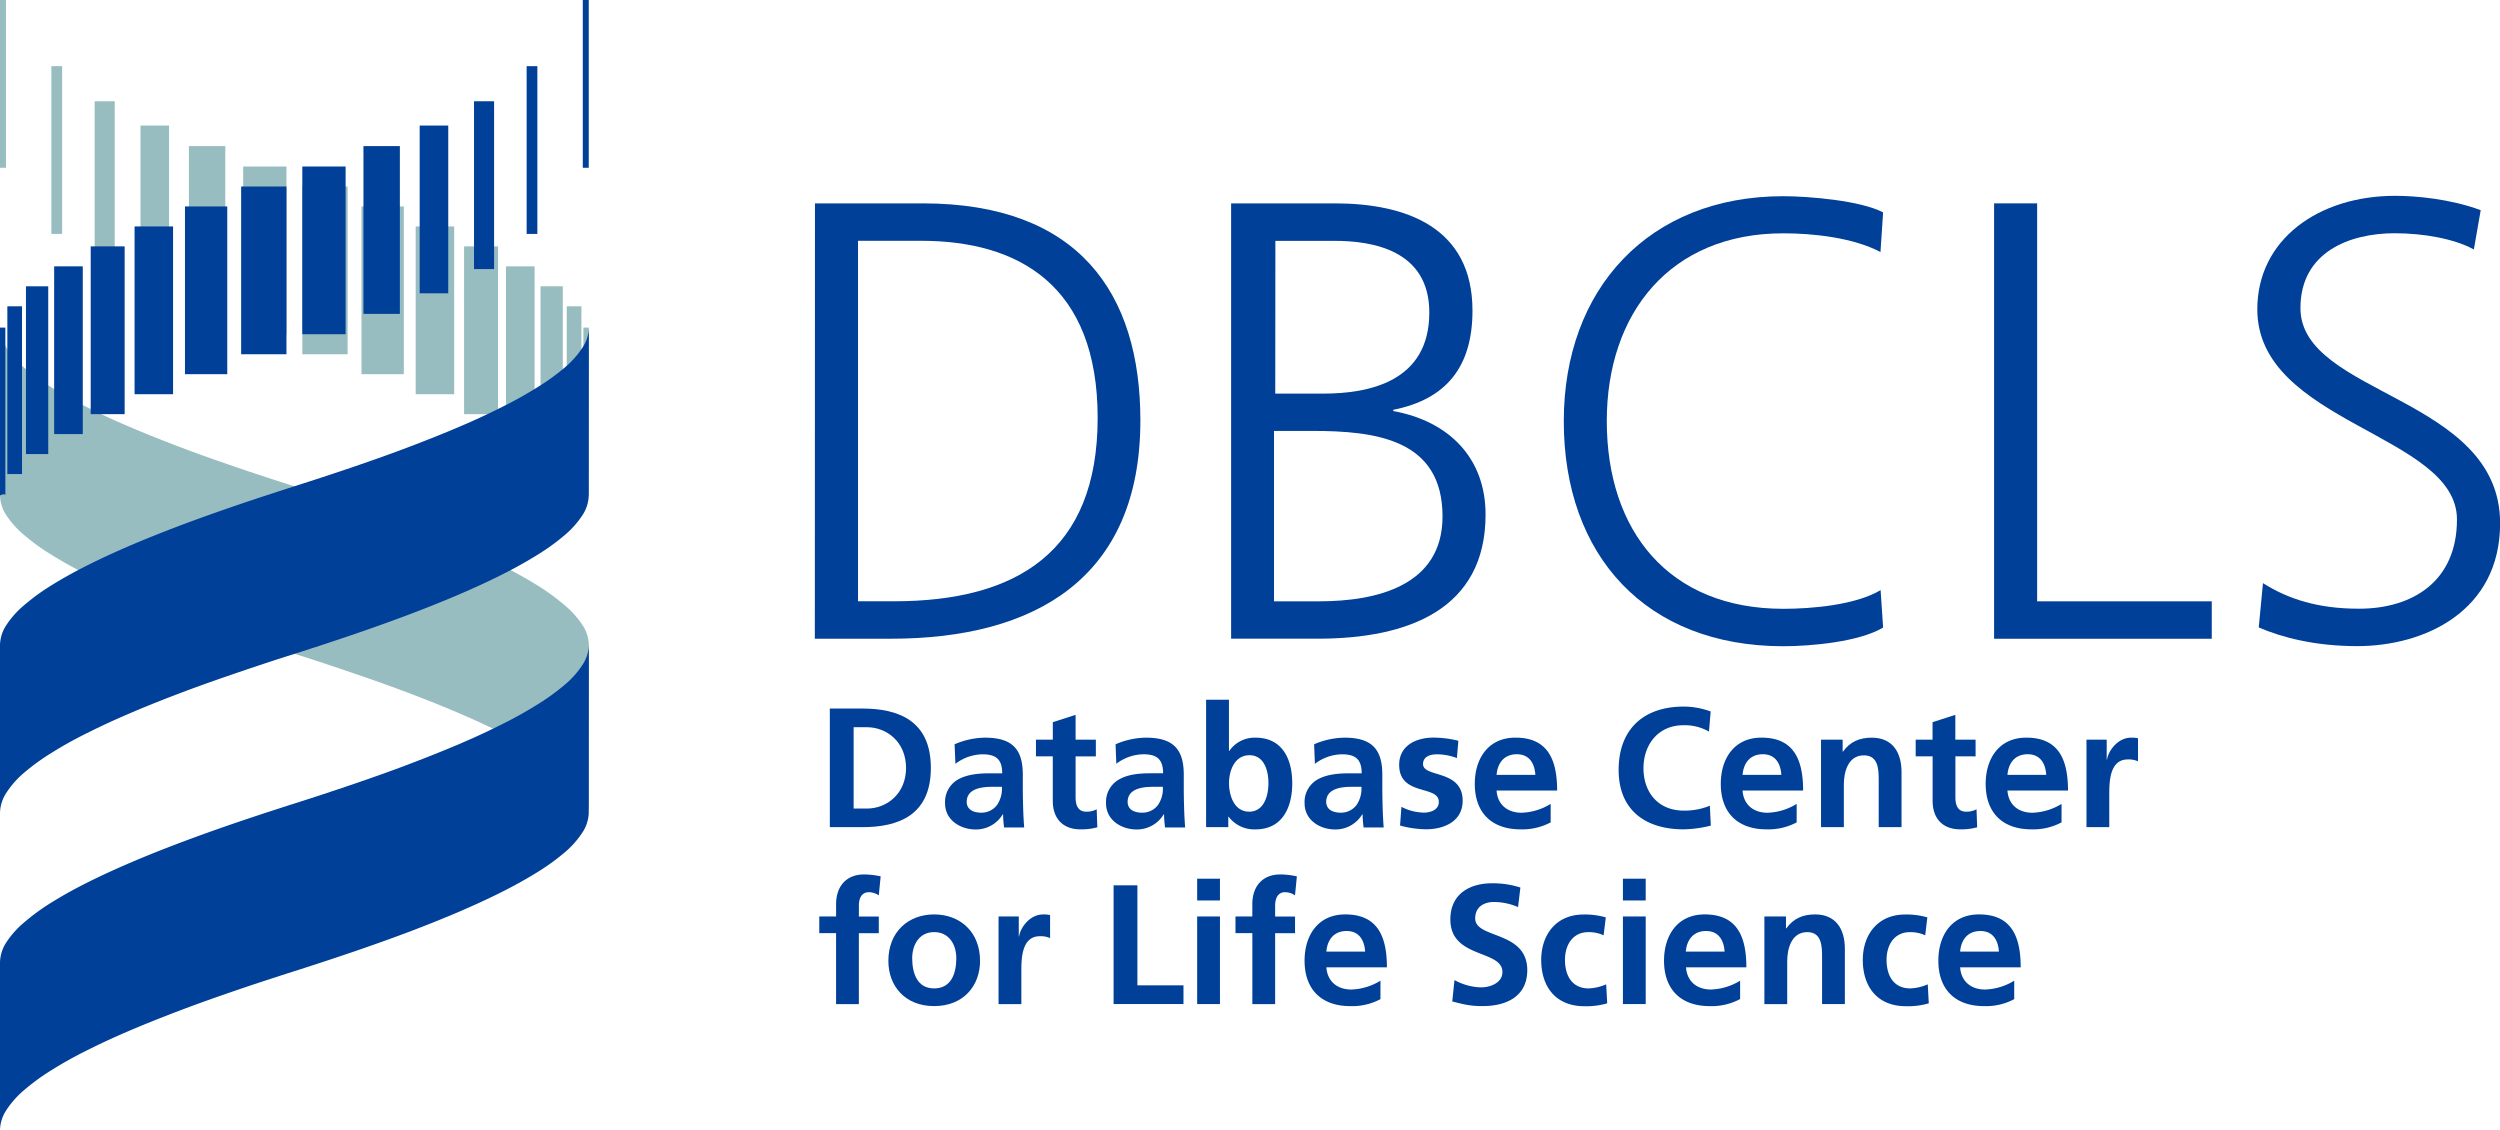
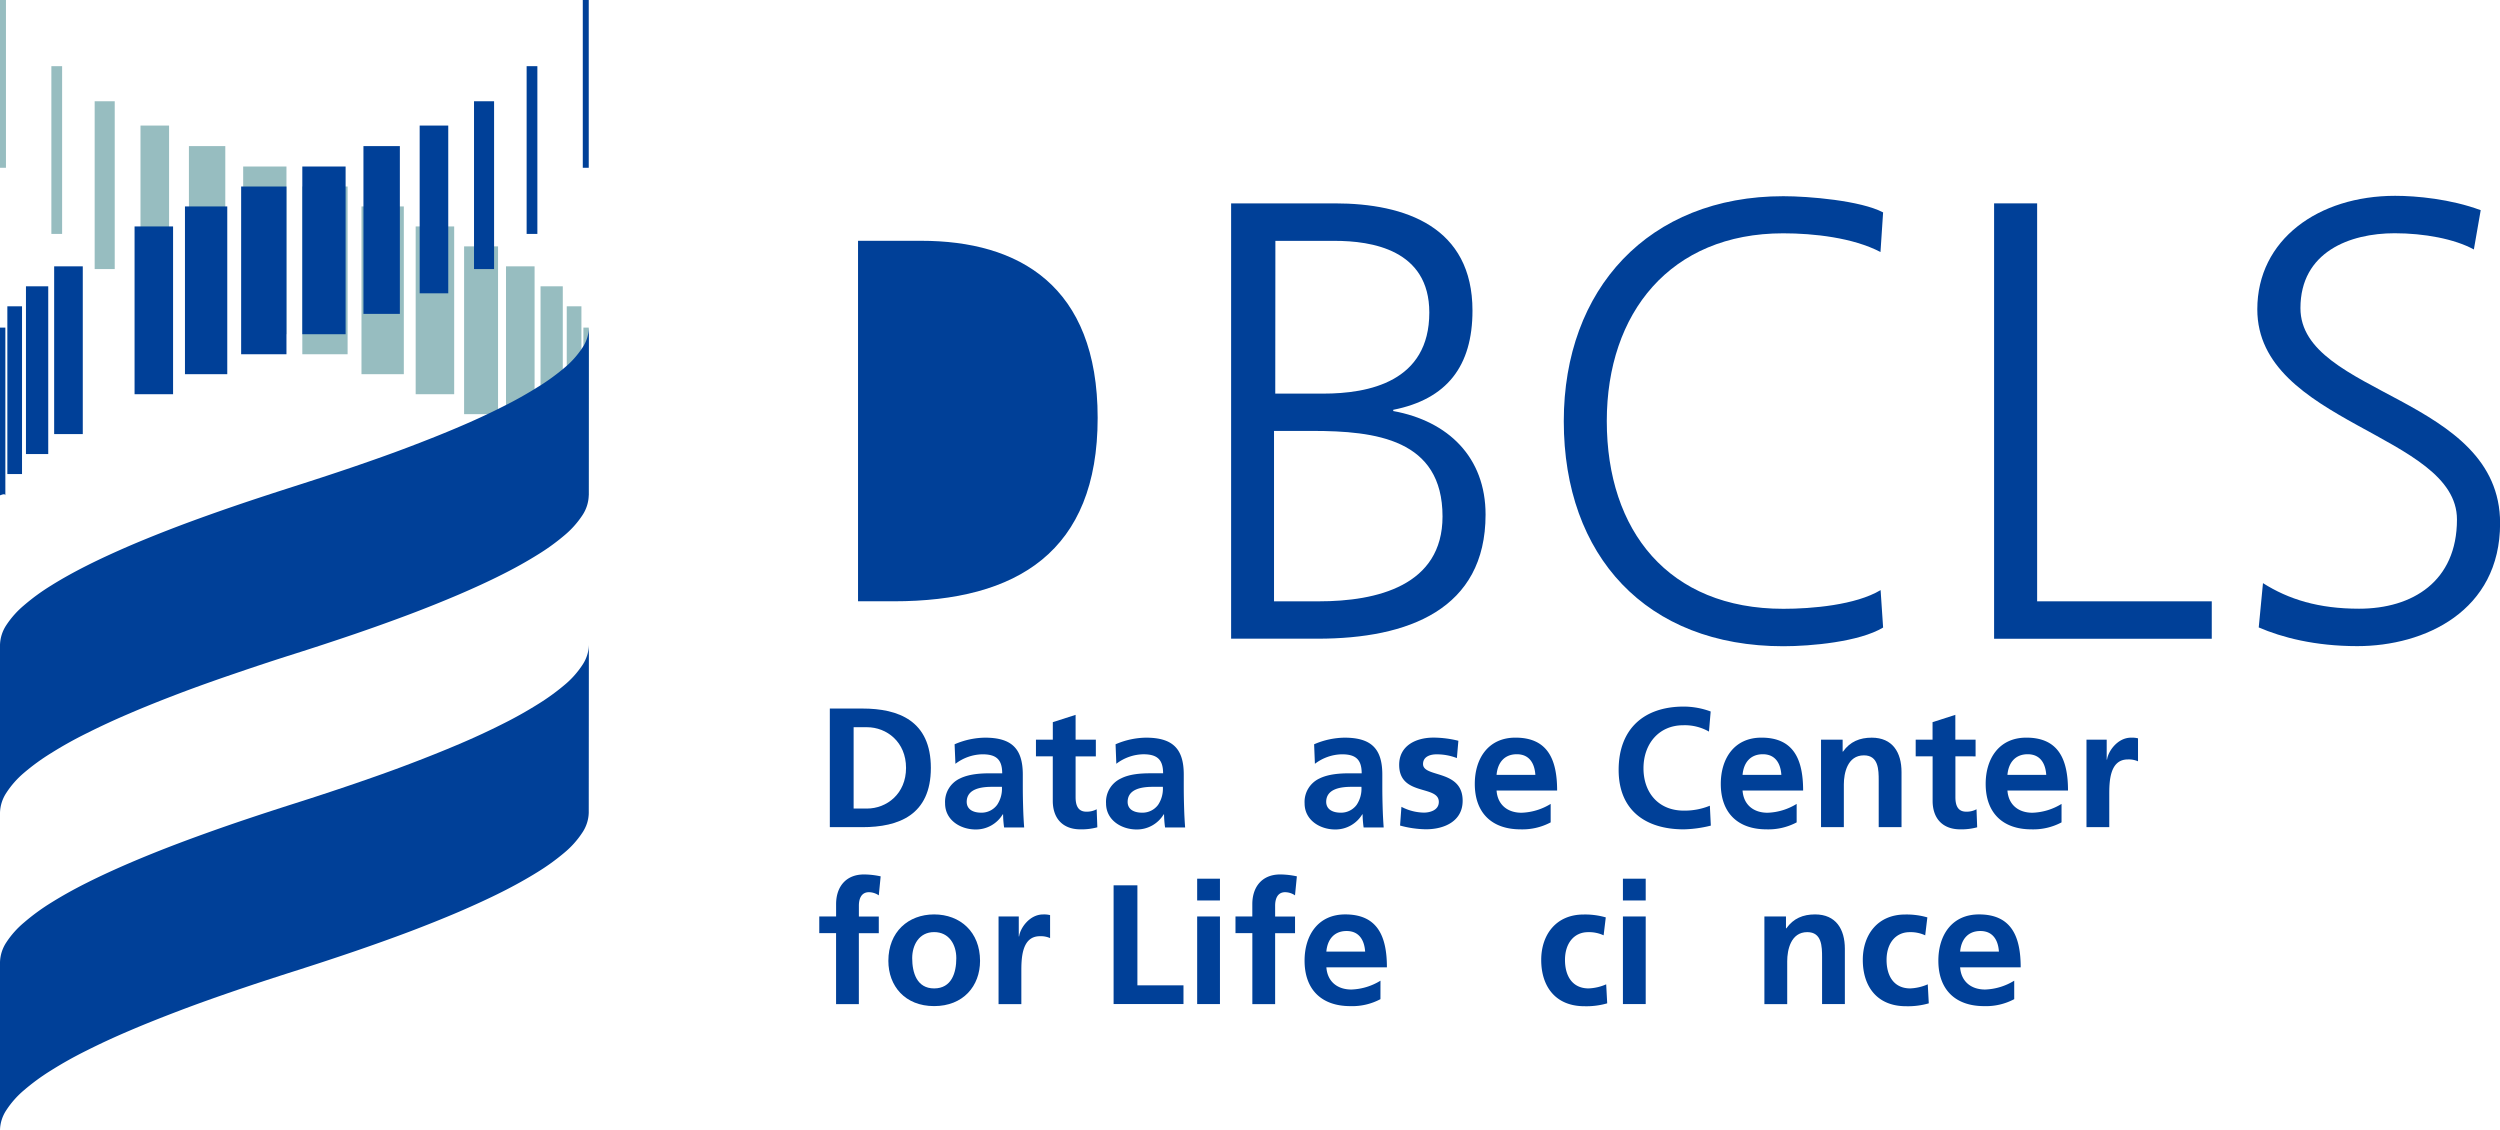
<svg xmlns="http://www.w3.org/2000/svg" viewBox="0 0 788.84 356.54">
  <defs>
    <style>.cls-1{fill:#004098;}.cls-2{fill:#97bdc0;}</style>
  </defs>
  <title>アセット 1</title>
  <g id="レイヤー_2" data-name="レイヤー 2">
    <g id="レイヤー_1-2" data-name="レイヤー 1">
-       <path class="cls-1" d="M257.15,64.17h34c49.2,0,68.68,28.34,68.68,68.49,0,49.79-33.26,68.88-78.72,68.88h-24Zm13.58,125.56H282c39,0,64.35-15.75,64.35-57.86,0-41.91-25-55.89-55.69-55.89H270.74V189.74Z" />
+       <path class="cls-1" d="M257.15,64.17h34h-24Zm13.58,125.56H282c39,0,64.35-15.75,64.35-57.86,0-41.91-25-55.89-55.69-55.89H270.74V189.74Z" />
      <path class="cls-1" d="M388.46,64.17h32.67c22.44,0,43.49,7.48,43.49,33.85,0,17.51-8.07,27.94-25,31.29v.39c17.32,3.15,29.13,14.57,29.13,32.67,0,29.91-24.41,39.16-52.94,39.16H388.46ZM402,189.74h14.17c18.3,0,39-4.93,39-26.77,0-24.4-21.06-27-41.13-27H402v53.73Zm.39-65.54h15.15c14.37,0,33.46-3.74,33.46-25.58C451,78.74,432.74,76,421.13,76h-18.7Z" />
      <path class="cls-1" d="M593.36,79.52c-8.66-4.53-21.06-5.9-30.7-5.9C527,73.62,507,98.81,507,132.86c0,34.64,19.48,59.24,55.7,59.24,9,0,22.83-1.18,30.7-5.9l.79,11.81c-7.48,4.53-22.83,5.9-31.49,5.9-43.3,0-69.27-28.54-69.27-71,0-41.72,26.76-71,69.27-71,8.07,0,24.4,1.38,31.49,5.11Z" />
      <path class="cls-1" d="M629.21,64.17h13.58V189.74h55.1v11.81H629.21Z" />
      <path class="cls-1" d="M714.05,184c8.07,5.11,17.52,8.07,30.31,8.07,16.93,0,30.9-8.66,30.9-28.15,0-27-63-30.3-63-66.32,0-22,19.29-35.81,43.49-35.81,6.69,0,17.51,1,27,4.53l-2.16,12.4c-6.1-3.35-15.74-5.12-25-5.12-14.17,0-29.72,5.9-29.72,23.62,0,27.55,63,27.75,63,67.89,0,27.75-23.81,38.77-45.07,38.77-13.38,0-23.81-2.75-31.09-5.9Z" />
      <path class="cls-1" d="M261.84,223.57h10.25c11.49,0,21.63,3.87,21.63,18.74S283.57,261,272.08,261H261.84Zm7.51,31.56h4.19c6.28,0,12.35-4.67,12.35-12.83s-6.07-12.84-12.35-12.84h-4.19v25.66Z" />
      <path class="cls-1" d="M301.21,234.85a24.74,24.74,0,0,1,9.6-2.09c8.43,0,11.92,3.49,11.92,11.65V248c0,2.79.05,4.88.11,6.92s.16,4,.32,6.17h-6.33a33.07,33.07,0,0,1-.32-4.14h-.11a9.87,9.87,0,0,1-8.53,4.78c-4.88,0-9.66-3-9.66-8.22a8.14,8.14,0,0,1,4.73-7.89c2.73-1.34,6.28-1.61,9.29-1.61h4c0-4.46-2-6-6.23-6a14.45,14.45,0,0,0-8.53,3Zm8.42,21.58a6.11,6.11,0,0,0,5-2.47,9.17,9.17,0,0,0,1.51-5.69h-3.11c-3.22,0-8,.53-8,4.78C305.07,255.41,307.06,256.43,309.63,256.43Z" />
      <path class="cls-1" d="M332.2,238.66h-5.32V233.4h5.32v-5.53l7.19-2.31v7.84h6.39v5.26h-6.39v12.89c0,2.36.64,4.56,3.38,4.56a6.47,6.47,0,0,0,3.27-.76l.21,5.69a19,19,0,0,1-5.31.65c-5.64,0-8.75-3.49-8.75-9V238.66Z" />
      <path class="cls-1" d="M352,234.85a24.75,24.75,0,0,1,9.6-2.09c8.43,0,11.92,3.49,11.92,11.65V248c0,2.79.05,4.88.11,6.92s.16,4,.32,6.17h-6.33a32.85,32.85,0,0,1-.32-4.14h-.11a9.87,9.87,0,0,1-8.53,4.78c-4.88,0-9.66-3-9.66-8.22a8.14,8.14,0,0,1,4.73-7.89C356.42,244.24,360,244,363,244h4c0-4.46-2-6-6.23-6a14.45,14.45,0,0,0-8.53,3Zm8.42,21.58a6.12,6.12,0,0,0,5-2.47,9.18,9.18,0,0,0,1.5-5.69h-3.11c-3.22,0-8,.53-8,4.78C355.83,255.41,357.81,256.43,360.39,256.43Z" />
-       <path class="cls-1" d="M380.59,220.79h7.19v16.16h.11a9.69,9.69,0,0,1,8.27-4.19c8.48,0,11.59,6.76,11.59,14.39s-3.12,14.55-11.59,14.55a10.09,10.09,0,0,1-8.48-4h-.11V261h-7V220.79Zm13.58,35.32c4.72,0,6.07-5.16,6.07-9s-1.29-8.81-6-8.81-6.44,4.94-6.44,8.81S389.4,256.11,394.17,256.11Z" />
      <path class="cls-1" d="M414.65,234.85a24.76,24.76,0,0,1,9.6-2.09c8.43,0,11.92,3.49,11.92,11.65V248c0,2.79.05,4.88.11,6.92s.16,4,.32,6.17h-6.33a33.06,33.06,0,0,1-.32-4.14h-.11a9.87,9.87,0,0,1-8.53,4.78c-4.88,0-9.66-3-9.66-8.22a8.14,8.14,0,0,1,4.73-7.89c2.73-1.34,6.28-1.61,9.28-1.61h4c0-4.46-2-6-6.23-6a14.45,14.45,0,0,0-8.53,3Zm8.42,21.58a6.11,6.11,0,0,0,5-2.47,9.17,9.17,0,0,0,1.51-5.69h-3.12c-3.22,0-8,.53-8,4.78C418.51,255.41,420.5,256.43,423.07,256.43Z" />
      <path class="cls-1" d="M459.7,239.2a17.57,17.57,0,0,0-6.44-1.18c-1.93,0-4.24.69-4.24,3.06,0,4.39,12.5,1.61,12.5,11.59,0,6.43-5.74,9-11.59,9a32.44,32.44,0,0,1-8.16-1.18l.43-5.91a15.8,15.8,0,0,0,7.08,1.83c1.82,0,4.72-.7,4.72-3.38,0-5.42-12.51-1.71-12.51-11.7,0-6,5.21-8.59,10.84-8.59a33.33,33.33,0,0,1,7.84,1Z" />
      <path class="cls-1" d="M489.29,259.49a19,19,0,0,1-9.5,2.2c-9.12,0-14.44-5.26-14.44-14.34,0-8,4.24-14.6,12.83-14.6,10.25,0,13.15,7,13.15,16.7H472.22c.32,4.46,3.44,7,7.89,7a18.68,18.68,0,0,0,9.18-2.79v5.85Zm-4.83-15c-.22-3.49-1.82-6.5-5.85-6.5s-6.07,2.79-6.39,6.5Z" />
      <path class="cls-1" d="M539.83,260.51a38.33,38.33,0,0,1-8.53,1.18c-12.13,0-20.56-6.07-20.56-18.74,0-12.83,7.84-20,20.56-20a24.7,24.7,0,0,1,8.48,1.55l-.54,6.34a15.42,15.42,0,0,0-8.1-2c-7.73,0-12.56,5.9-12.56,13.58s4.72,13.36,12.72,13.36a20.9,20.9,0,0,0,8.22-1.55Z" />
      <path class="cls-1" d="M566.91,259.49a19,19,0,0,1-9.5,2.2c-9.12,0-14.44-5.26-14.44-14.34,0-8,4.24-14.6,12.83-14.6,10.25,0,13.15,7,13.15,16.7H549.84c.32,4.46,3.43,7,7.89,7a18.66,18.66,0,0,0,9.18-2.79v5.85Zm-4.83-15c-.22-3.49-1.82-6.5-5.85-6.5s-6.07,2.79-6.39,6.5Z" />
      <path class="cls-1" d="M574.6,233.4h6.82v3.76h.11c2.25-3.17,5.31-4.4,9.07-4.4,6.55,0,9.4,4.62,9.4,10.85V261H592.8V246.28c0-3.38-.05-7.94-4.67-7.94-5.21,0-6.33,5.64-6.33,9.18V261H574.6V233.4Z" />
      <path class="cls-1" d="M609.79,238.66h-5.32V233.4h5.32v-5.53l7.19-2.31v7.84h6.39v5.26H617v12.89c0,2.36.64,4.56,3.38,4.56a6.47,6.47,0,0,0,3.28-.76l.21,5.69a19,19,0,0,1-5.31.65c-5.64,0-8.75-3.49-8.75-9V238.66Z" />
      <path class="cls-1" d="M650.49,259.49a19,19,0,0,1-9.5,2.2c-9.12,0-14.44-5.26-14.44-14.34,0-8,4.24-14.6,12.83-14.6,10.25,0,13.15,7,13.15,16.7H633.42c.32,4.46,3.44,7,7.89,7a18.67,18.67,0,0,0,9.18-2.79v5.85Zm-4.83-15c-.22-3.49-1.82-6.5-5.85-6.5s-6.07,2.79-6.39,6.5Z" />
      <path class="cls-1" d="M658.35,233.4h6.39v6.28h.11c.32-2.57,3.28-6.92,7.57-6.92a7.9,7.9,0,0,1,2.2.21v7.25a7.23,7.23,0,0,0-3.22-.59c-5.85,0-5.85,7.3-5.85,11.27V261h-7.19V233.4Z" />
      <path class="cls-1" d="M263.82,294.43h-5.31v-5.25h5.31v-3.87c0-5.52,3.11-9.39,8.8-9.39a25.47,25.47,0,0,1,5.26.6l-.59,6a5.62,5.62,0,0,0-3.11-1c-2.42,0-3.17,2.09-3.17,4.24v3.44h6.28v5.25H271v22.39h-7.19V294.43Z" />
      <path class="cls-1" d="M294.75,288.53c8.21,0,14.49,5.53,14.49,14.65,0,7.95-5.31,14.28-14.49,14.28s-14.44-6.34-14.44-14.28C280.31,294.06,286.59,288.53,294.75,288.53Zm0,23.35c5.52,0,7-4.94,7-9.56,0-4.23-2.26-8.21-7-8.21s-6.92,4.08-6.92,8.21C287.83,306.89,289.28,311.88,294.75,311.88Z" />
      <path class="cls-1" d="M315.07,289.18h6.39v6.28h.11c.32-2.57,3.27-6.92,7.57-6.92a7.9,7.9,0,0,1,2.2.21V296a7.24,7.24,0,0,0-3.22-.59c-5.85,0-5.85,7.3-5.85,11.27v10.15h-7.19V289.18Z" />
      <path class="cls-1" d="M351.38,279.35h7.51v31.56h14.54v5.9H351.38Z" />
      <path class="cls-1" d="M377.75,277.26h7.19v6.87h-7.19Zm0,11.92h7.19v27.64h-7.19Z" />
      <path class="cls-1" d="M395.15,294.43h-5.31v-5.25h5.31v-3.87c0-5.52,3.11-9.39,8.8-9.39a25.47,25.47,0,0,1,5.26.6l-.59,6a5.62,5.62,0,0,0-3.11-1c-2.41,0-3.16,2.09-3.16,4.24v3.44h6.28v5.25h-6.28v22.39h-7.19V294.43Z" />
      <path class="cls-1" d="M435.58,315.27a19,19,0,0,1-9.5,2.2c-9.12,0-14.44-5.26-14.44-14.34,0-8,4.24-14.6,12.83-14.6,10.25,0,13.15,7,13.15,16.7H418.52c.32,4.46,3.43,7,7.89,7a18.66,18.66,0,0,0,9.18-2.79Zm-4.83-15c-.22-3.49-1.82-6.5-5.85-6.5s-6.07,2.79-6.39,6.5Z" />
-       <path class="cls-1" d="M479,286.22a19.38,19.38,0,0,0-7.62-1.61c-2.57,0-5.9,1.13-5.9,5.2,0,6.5,16.43,3.76,16.43,16.32,0,8.21-6.5,11.33-14.06,11.33-4.08,0-5.9-.54-9.61-1.46l.7-6.76a18,18,0,0,0,8.48,2.31c2.84,0,6.65-1.45,6.65-4.83,0-7.14-16.43-4.18-16.43-16.58,0-8.38,6.5-11.43,13.1-11.43a28.23,28.23,0,0,1,9,1.34Z" />
      <path class="cls-1" d="M506,295.13a10.92,10.92,0,0,0-4.89-1c-4.46,0-7.3,3.54-7.3,8.75s2.42,9,7.47,9a15.32,15.32,0,0,0,5.53-1.29l.32,6a23.59,23.59,0,0,1-7.19.91c-9.07,0-13.63-6.18-13.63-14.6,0-8,4.73-14.34,13.37-14.34a23.56,23.56,0,0,1,7,.91Z" />
      <path class="cls-1" d="M512.09,277.26h7.19v6.87h-7.19Zm0,11.92h7.19v27.64h-7.19Z" />
-       <path class="cls-1" d="M549,315.27a19,19,0,0,1-9.5,2.2c-9.12,0-14.44-5.26-14.44-14.34,0-8,4.24-14.6,12.83-14.6,10.25,0,13.15,7,13.15,16.7H532c.32,4.46,3.43,7,7.89,7a18.68,18.68,0,0,0,9.18-2.79v5.85Zm-4.83-15c-.22-3.49-1.82-6.5-5.85-6.5s-6.07,2.79-6.39,6.5Z" />
      <path class="cls-1" d="M556.72,289.18h6.82v3.75h.11c2.26-3.17,5.31-4.4,9.07-4.4,6.55,0,9.4,4.61,9.4,10.85v17.44h-7.19V302.06c0-3.38-.05-7.94-4.67-7.94-5.21,0-6.33,5.64-6.33,9.18v13.53h-7.2V289.18Z" />
      <path class="cls-1" d="M607.47,295.13a10.92,10.92,0,0,0-4.89-1c-4.46,0-7.3,3.54-7.3,8.75s2.42,9,7.47,9a15.31,15.31,0,0,0,5.53-1.29l.32,6a23.59,23.59,0,0,1-7.19.91c-9.07,0-13.63-6.18-13.63-14.6,0-8,4.73-14.34,13.37-14.34a23.57,23.57,0,0,1,7,.91Z" />
      <path class="cls-1" d="M635.56,315.27a19,19,0,0,1-9.5,2.2c-9.12,0-14.44-5.26-14.44-14.34,0-8,4.24-14.6,12.83-14.6,10.25,0,13.15,7,13.15,16.7H618.49c.32,4.46,3.44,7,7.89,7a18.67,18.67,0,0,0,9.18-2.79v5.85Zm-4.83-15c-.22-3.49-1.82-6.5-5.85-6.5s-6.07,2.79-6.39,6.5Z" />
      <rect class="cls-2" x="114.06" y="65.14" width="13.36" height="52.93" />
      <rect class="cls-2" x="146.44" y="77.74" width="10.71" height="52.94" />
      <rect class="cls-2" x="131.16" y="71.45" width="12.15" height="52.94" />
      <rect class="cls-2" x="95.39" y="58.85" width="14.29" height="52.93" />
      <rect class="cls-2" x="29.87" y="31.95" width="6.33" height="52.95" />
      <rect class="cls-2" x="159.66" y="84.04" width="9.02" height="52.93" />
      <rect class="cls-2" x="16.21" y="20.88" width="3.39" height="52.93" />
      <rect class="cls-2" width="1.88" height="52.94" />
      <rect class="cls-2" x="76.73" y="52.54" width="13.66" height="52.92" />
      <rect class="cls-2" x="44.33" y="39.62" width="9.02" height="52.93" />
      <rect class="cls-2" x="59.61" y="46.1" width="11.48" height="52.94" />
      <rect class="cls-2" x="178.83" y="96.65" width="4.63" height="52.93" />
      <path class="cls-2" d="M184.08,103.38v52.93c0-.79,1.69,0,1.69,0V103.38Z" />
      <rect class="cls-2" x="170.56" y="90.34" width="7.02" height="52.93" />
-       <path class="cls-2" d="M0,156.31a11.88,11.88,0,0,0,2,6.27A29.3,29.3,0,0,0,7.83,169a66.41,66.41,0,0,0,8.33,6c3.37,2.11,7.15,4.22,11.2,6.25,4.26,2.15,8.82,4.23,13.53,6.26,5.08,2.17,10.34,4.28,15.58,6.26,5.91,2.23,11.8,4.33,17.43,6.26,6.89,2.35,13.38,4.47,19,6.25s12.09,3.9,19,6.28c5.63,1.91,11.52,4,17.42,6.24,5.25,2,10.51,4.08,15.58,6.27,4.72,2,9.28,4.12,13.54,6.26,4.05,2,7.83,4.13,11.21,6.26a68.53,68.53,0,0,1,8.58,6.25,28.38,28.38,0,0,1,5.57,6.26,11.92,11.92,0,0,1,2,6.26V203.49a11.85,11.85,0,0,0-2-6.25A28.43,28.43,0,0,0,178.2,191a66.87,66.87,0,0,0-8.58-6.26c-3.38-2.12-7.15-4.21-11.21-6.26-4.26-2.15-8.82-4.23-13.54-6.25-5.08-2.19-10.33-4.29-15.58-6.27-5.91-2.23-11.79-4.32-17.42-6.25-6.89-2.36-13.38-4.46-19-6.26s-12.09-3.89-19-6.26c-5.63-1.93-11.52-4-17.43-6.26-5.25-2-10.5-4.07-15.58-6.25-4.71-2-9.27-4.11-13.53-6.26-4-2-7.83-4.14-11.2-6.26a67.31,67.31,0,0,1-8.33-6A29,29,0,0,1,2,109.63a11.8,11.8,0,0,1-2-6.25Z" />
      <path class="cls-1" d="M185.77,256.43a11.8,11.8,0,0,1-2,6.25,28.73,28.73,0,0,1-5.83,6.49,69.53,69.53,0,0,1-8.33,6c-3.38,2.1-7.15,4.21-11.21,6.25-4.25,2.14-8.81,4.22-13.53,6.26-5.08,2.17-10.33,4.27-15.58,6.26-5.91,2.23-11.8,4.32-17.43,6.25-6.9,2.36-13.38,4.47-19,6.26s-12.09,3.89-19,6.26c-5.62,1.93-11.51,4-17.42,6.26-5.25,2-10.5,4.07-15.58,6.25-4.71,2-9.27,4.11-13.53,6.26-4.05,2-7.83,4.14-11.21,6.27A68.76,68.76,0,0,0,7.57,344,28.91,28.91,0,0,0,2,350.29a11.9,11.9,0,0,0-2,6.25V303.61a12,12,0,0,1,2-6.26,28.67,28.67,0,0,1,5.57-6.25,67.63,67.63,0,0,1,8.59-6.28c3.38-2.11,7.15-4.22,11.21-6.25,4.26-2.15,8.82-4.23,13.53-6.26,5.08-2.17,10.34-4.28,15.58-6.26,5.91-2.23,11.8-4.33,17.42-6.26,6.9-2.35,13.39-4.47,19-6.25s12.09-3.9,19-6.26c5.62-1.93,11.52-4,17.43-6.26,5.25-2,10.5-4.08,15.58-6.25,4.72-2,9.28-4.12,13.53-6.26,4.05-2,7.83-4.15,11.21-6.26a70.33,70.33,0,0,0,8.33-6,28.74,28.74,0,0,0,5.83-6.49,11.87,11.87,0,0,0,2-6.26Z" />
      <path class="cls-1" d="M185.77,156.31a11.88,11.88,0,0,1-2,6.27,29.08,29.08,0,0,1-5.83,6.47,67.7,67.7,0,0,1-8.33,6c-3.38,2.11-7.15,4.22-11.21,6.25-4.25,2.15-8.81,4.23-13.53,6.26-5.08,2.17-10.33,4.28-15.58,6.26-5.91,2.23-11.8,4.33-17.43,6.26-6.9,2.35-13.38,4.47-19,6.25s-12.09,3.9-19,6.28c-5.62,1.91-11.51,4-17.42,6.24-5.25,2-10.5,4.08-15.58,6.27-4.71,2-9.27,4.12-13.53,6.26-4.05,2-7.83,4.13-11.21,6.26a68.66,68.66,0,0,0-8.59,6.25A28.88,28.88,0,0,0,2,250.17a12,12,0,0,0-2,6.26V203.49a11.92,11.92,0,0,1,2-6.25A28.91,28.91,0,0,1,7.57,191a66.93,66.93,0,0,1,8.59-6.26c3.38-2.12,7.15-4.21,11.21-6.26,4.26-2.15,8.82-4.23,13.53-6.27,5.08-2.17,10.34-4.27,15.58-6.26,5.91-2.23,11.8-4.32,17.42-6.25,6.9-2.36,13.39-4.46,19-6.26s12.09-3.89,19-6.26c5.62-1.93,11.52-4,17.43-6.26,5.25-2,10.5-4.07,15.58-6.25,4.72-2,9.28-4.11,13.53-6.26,4.05-2,7.83-4.14,11.21-6.26a68.35,68.35,0,0,0,8.33-6,28.77,28.77,0,0,0,5.83-6.49,11.8,11.8,0,0,0,2-6.25Z" />
      <rect class="cls-1" x="58.36" y="65.14" width="13.35" height="52.93" />
-       <rect class="cls-1" x="28.62" y="77.74" width="10.71" height="52.94" />
      <rect class="cls-1" x="42.46" y="71.45" width="12.15" height="52.94" />
      <rect class="cls-1" x="76.09" y="58.85" width="14.3" height="52.93" />
      <rect class="cls-1" x="149.57" y="31.95" width="6.33" height="52.95" />
      <rect class="cls-1" x="17.09" y="84.04" width="9.03" height="52.93" />
      <rect class="cls-1" x="166.17" y="20.88" width="3.39" height="52.93" />
      <rect class="cls-1" x="183.89" width="1.88" height="52.94" />
      <rect class="cls-1" x="95.39" y="52.54" width="13.66" height="52.92" />
      <rect class="cls-1" x="132.42" y="39.62" width="9.02" height="52.93" />
      <rect class="cls-1" x="114.68" y="46.1" width="11.49" height="52.94" />
      <rect class="cls-1" x="2.32" y="96.65" width="4.63" height="52.93" />
      <path class="cls-1" d="M1.69,103.38v52.93c0-.79-1.69,0-1.69,0V103.38Z" />
      <rect class="cls-1" x="8.19" y="90.34" width="7.03" height="52.93" />
    </g>
  </g>
</svg>